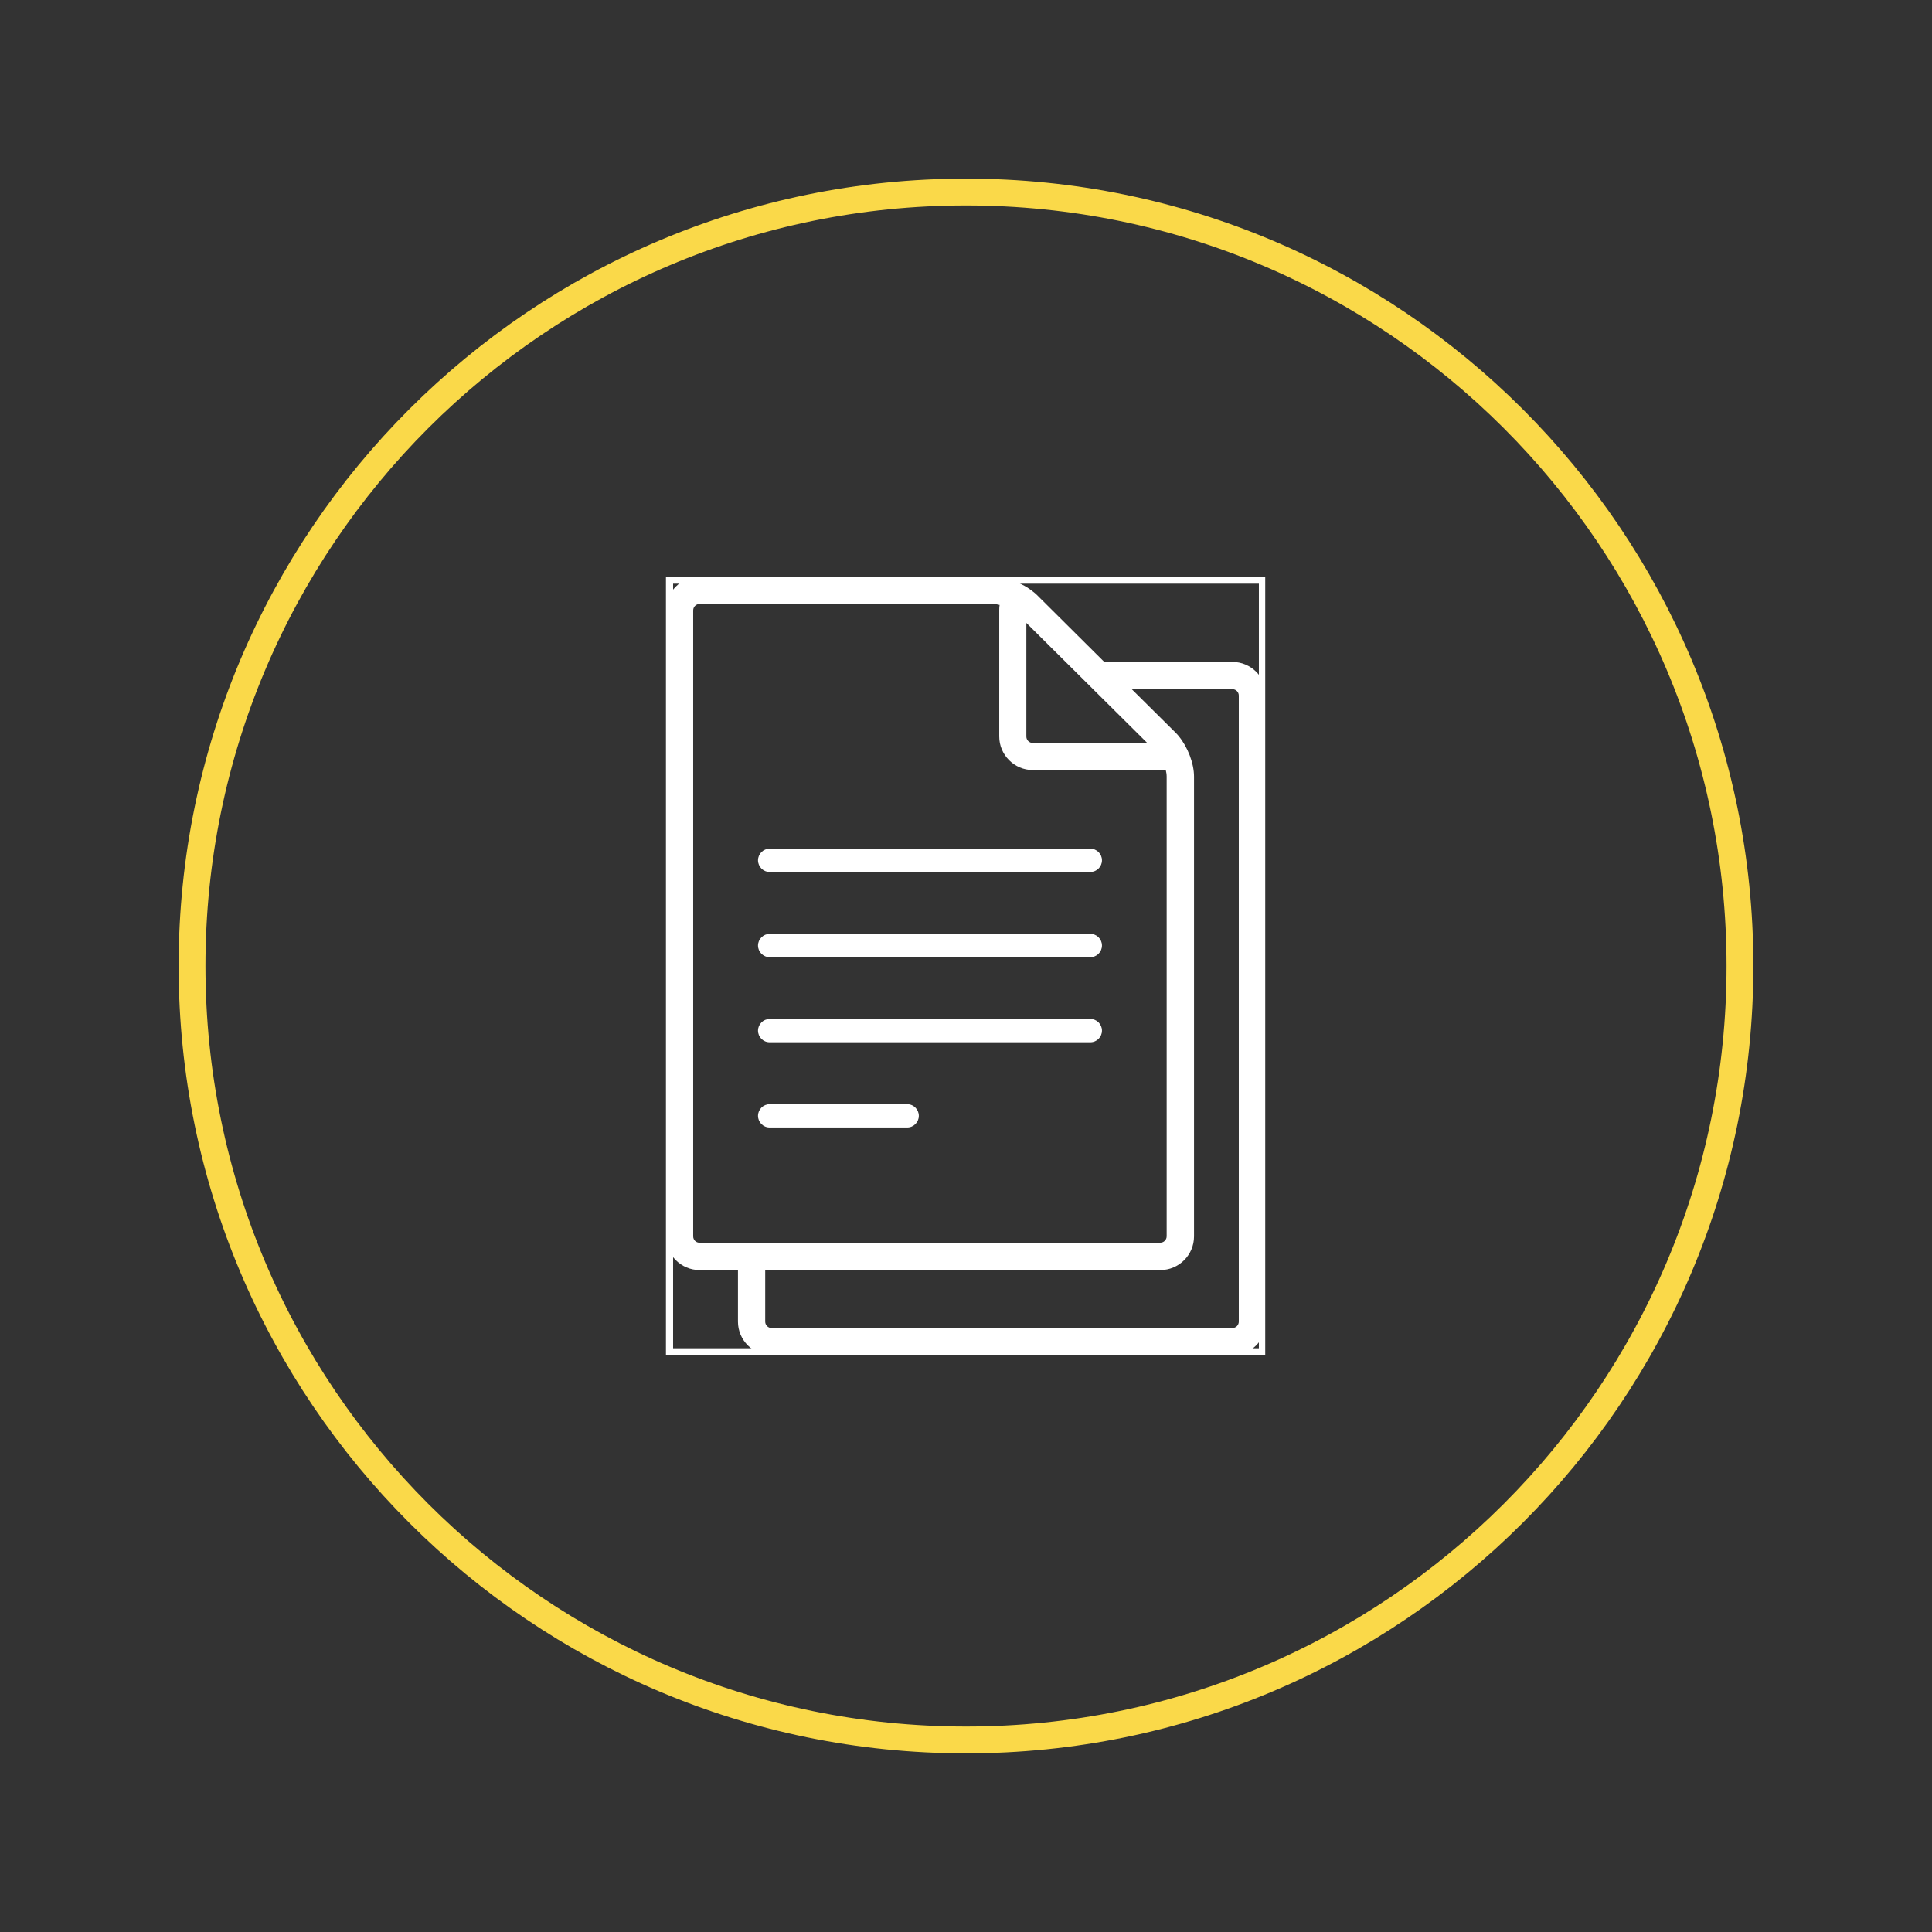
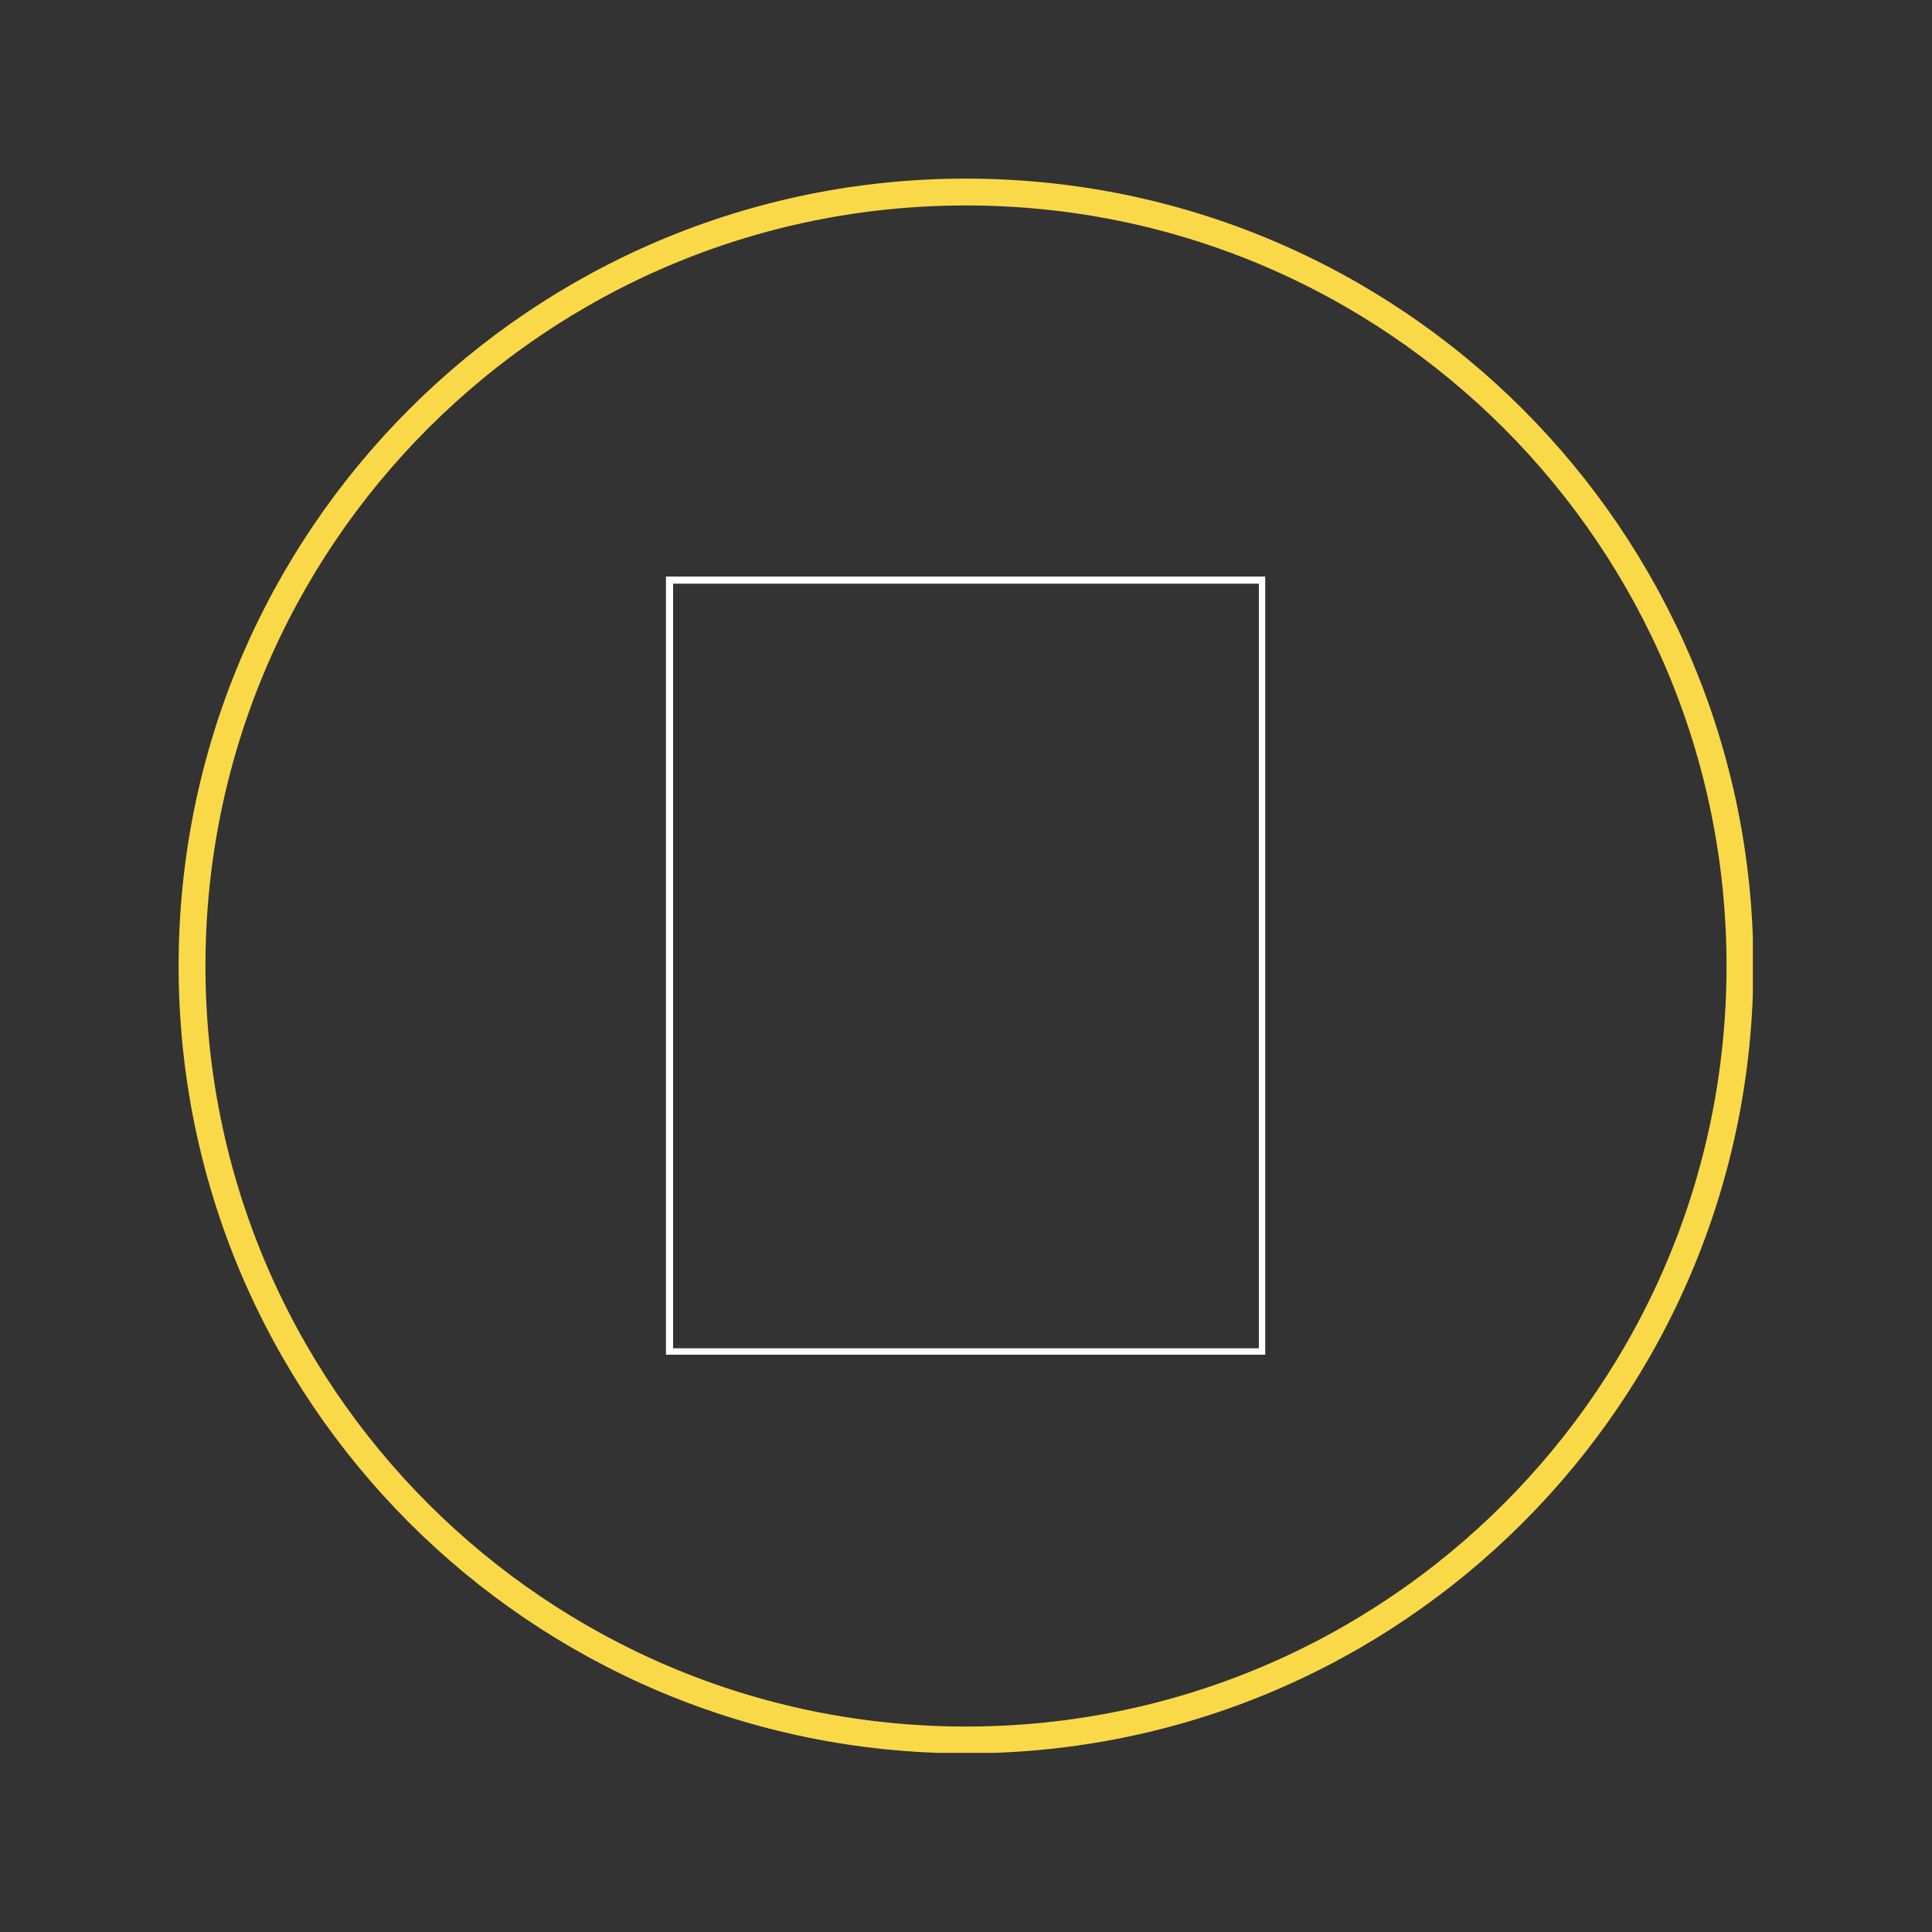
<svg xmlns="http://www.w3.org/2000/svg" width="1080" zoomAndPan="magnify" viewBox="0 0 810 810" height="1080" preserveAspectRatio="xMidYMid meet" version="1.0">
  <rect x="0" y="0" width="810" height="810" fill="#333333" stroke="none" />
  <defs>
    <clipPath id="6473da39cd">
      <path d="M 74.887 74.887 L 734.887 74.887 L 734.887 734.887 L 74.887 734.887 Z M 74.887 74.887 " clip-rule="nonzero" />
    </clipPath>
    <clipPath id="19cde579d2">
      <path d="M 405 74.887 C 222.684 74.887 74.887 222.684 74.887 405 C 74.887 587.316 222.684 735.109 405 735.109 C 587.316 735.109 735.109 587.316 735.109 405 C 735.109 222.684 587.316 74.887 405 74.887 Z M 405 74.887 " clip-rule="nonzero" />
    </clipPath>
    <clipPath id="455f471ed9">
      <path d="M 280.102 242.613 L 529.898 242.613 L 529.898 567.387 L 280.102 567.387 Z M 280.102 242.613 " clip-rule="nonzero" />
    </clipPath>
    <clipPath id="04997123b8">
      <path d="M 279.203 241.715 L 530.453 241.715 L 530.453 567.965 L 279.203 567.965 Z M 279.203 241.715 " clip-rule="nonzero" />
    </clipPath>
  </defs>
  <g clip-path="url(#6473da39cd)">
    <g clip-path="url(#19cde579d2)">
      <path stroke-linecap="butt" transform="matrix(0.75, 0, 0, 0.75, 74.888, 74.888)" fill="none" stroke-linejoin="miter" d="M 440.149 -0.002 C 197.06 -0.002 -0.002 197.06 -0.002 440.149 C -0.002 683.237 197.06 880.295 440.149 880.295 C 683.237 880.295 880.295 683.237 880.295 440.149 C 880.295 197.06 683.237 -0.002 440.149 -0.002 Z M 440.149 -0.002 " stroke="#fad949" stroke-width="30" stroke-opacity="1" stroke-miterlimit="4" />
    </g>
  </g>
  <g clip-path="url(#455f471ed9)">
-     <path fill="#ffffff" d="M 516.703 277.516 L 462.965 277.516 L 434.633 249.34 C 434.18 248.887 433.727 248.535 433.273 248.18 C 428.797 244.457 421.805 241.789 416.27 241.789 L 293.289 241.789 C 285.543 241.789 279.203 248.129 279.203 255.879 L 279.203 518.387 C 279.203 526.137 285.543 532.477 293.289 532.477 L 309.391 532.477 L 309.391 554.113 C 309.391 561.863 315.734 568.203 323.48 568.203 L 516.703 568.203 C 524.453 568.203 530.793 561.863 530.793 554.113 L 530.793 291.555 C 530.793 283.805 524.453 277.516 516.703 277.516 Z M 430.355 261.215 L 480.977 311.48 L 432.973 311.48 C 431.516 311.48 430.305 310.273 430.305 308.812 L 430.305 261.215 Z M 290.625 518.387 L 290.625 255.879 C 290.625 254.422 291.832 253.215 293.289 253.215 L 416.27 253.215 C 417.125 253.215 418.078 253.363 419.086 253.617 C 418.984 254.32 418.934 255.074 418.934 255.828 L 418.934 308.766 C 418.934 316.512 425.273 322.852 433.023 322.852 L 486.512 322.852 C 487.316 322.852 488.07 322.801 488.727 322.703 C 488.977 323.707 489.129 324.664 489.129 325.52 L 489.129 518.34 C 489.129 519.797 487.922 521.004 486.461 521.004 L 293.289 521.004 C 291.832 521.055 290.625 519.848 290.625 518.387 Z M 519.371 554.113 C 519.371 555.574 518.16 556.781 516.703 556.781 L 323.48 556.781 C 322.023 556.781 320.816 555.574 320.816 554.113 L 320.816 532.477 L 486.512 532.477 C 494.262 532.477 500.602 526.137 500.602 518.387 L 500.602 325.57 C 500.602 320.035 497.934 313.141 494.211 308.664 C 493.859 308.211 493.457 307.758 492.953 307.254 L 474.484 288.938 L 516.703 288.938 C 518.16 288.938 519.371 290.145 519.371 291.605 Z M 457.125 365.574 L 322.676 365.574 C 319.961 365.574 317.797 363.359 317.797 360.691 C 317.797 358.023 320.008 355.812 322.676 355.812 L 457.125 355.812 C 459.844 355.812 462.008 358.023 462.008 360.691 C 462.008 363.359 459.844 365.574 457.125 365.574 Z M 457.125 401.297 L 322.676 401.297 C 319.961 401.297 317.797 399.086 317.797 396.418 C 317.797 393.75 320.008 391.535 322.676 391.535 L 457.125 391.535 C 459.844 391.535 462.008 393.75 462.008 396.418 C 462.008 399.086 459.844 401.297 457.125 401.297 Z M 457.125 436.973 L 322.676 436.973 C 319.961 436.973 317.797 434.762 317.797 432.094 C 317.797 429.426 320.008 427.211 322.676 427.211 L 457.125 427.211 C 459.844 427.211 462.008 429.426 462.008 432.094 C 462.008 434.762 459.844 436.973 457.125 436.973 Z M 380.34 472.699 L 322.676 472.699 C 319.961 472.699 317.797 470.484 317.797 467.82 C 317.797 465.102 320.008 462.938 322.676 462.938 L 380.34 462.938 C 383.059 462.938 385.223 465.152 385.223 467.82 C 385.223 470.484 383.059 472.699 380.34 472.699 Z M 380.34 472.699 " fill-opacity="1" fill-rule="nonzero" />
-   </g>
+     </g>
  <g clip-path="url(#04997123b8)">
    <path stroke-linecap="butt" transform="matrix(0.75, 0, 0, 0.75, 279.202, 241.714)" fill="none" stroke-linejoin="miter" d="M 0.002 0.001 L 0.002 435.423 L 335.455 435.423 L 335.455 0.001 L 0.002 0.001 " stroke="#ffffff" stroke-width="8" stroke-opacity="1" stroke-miterlimit="4" />
  </g>
</svg>